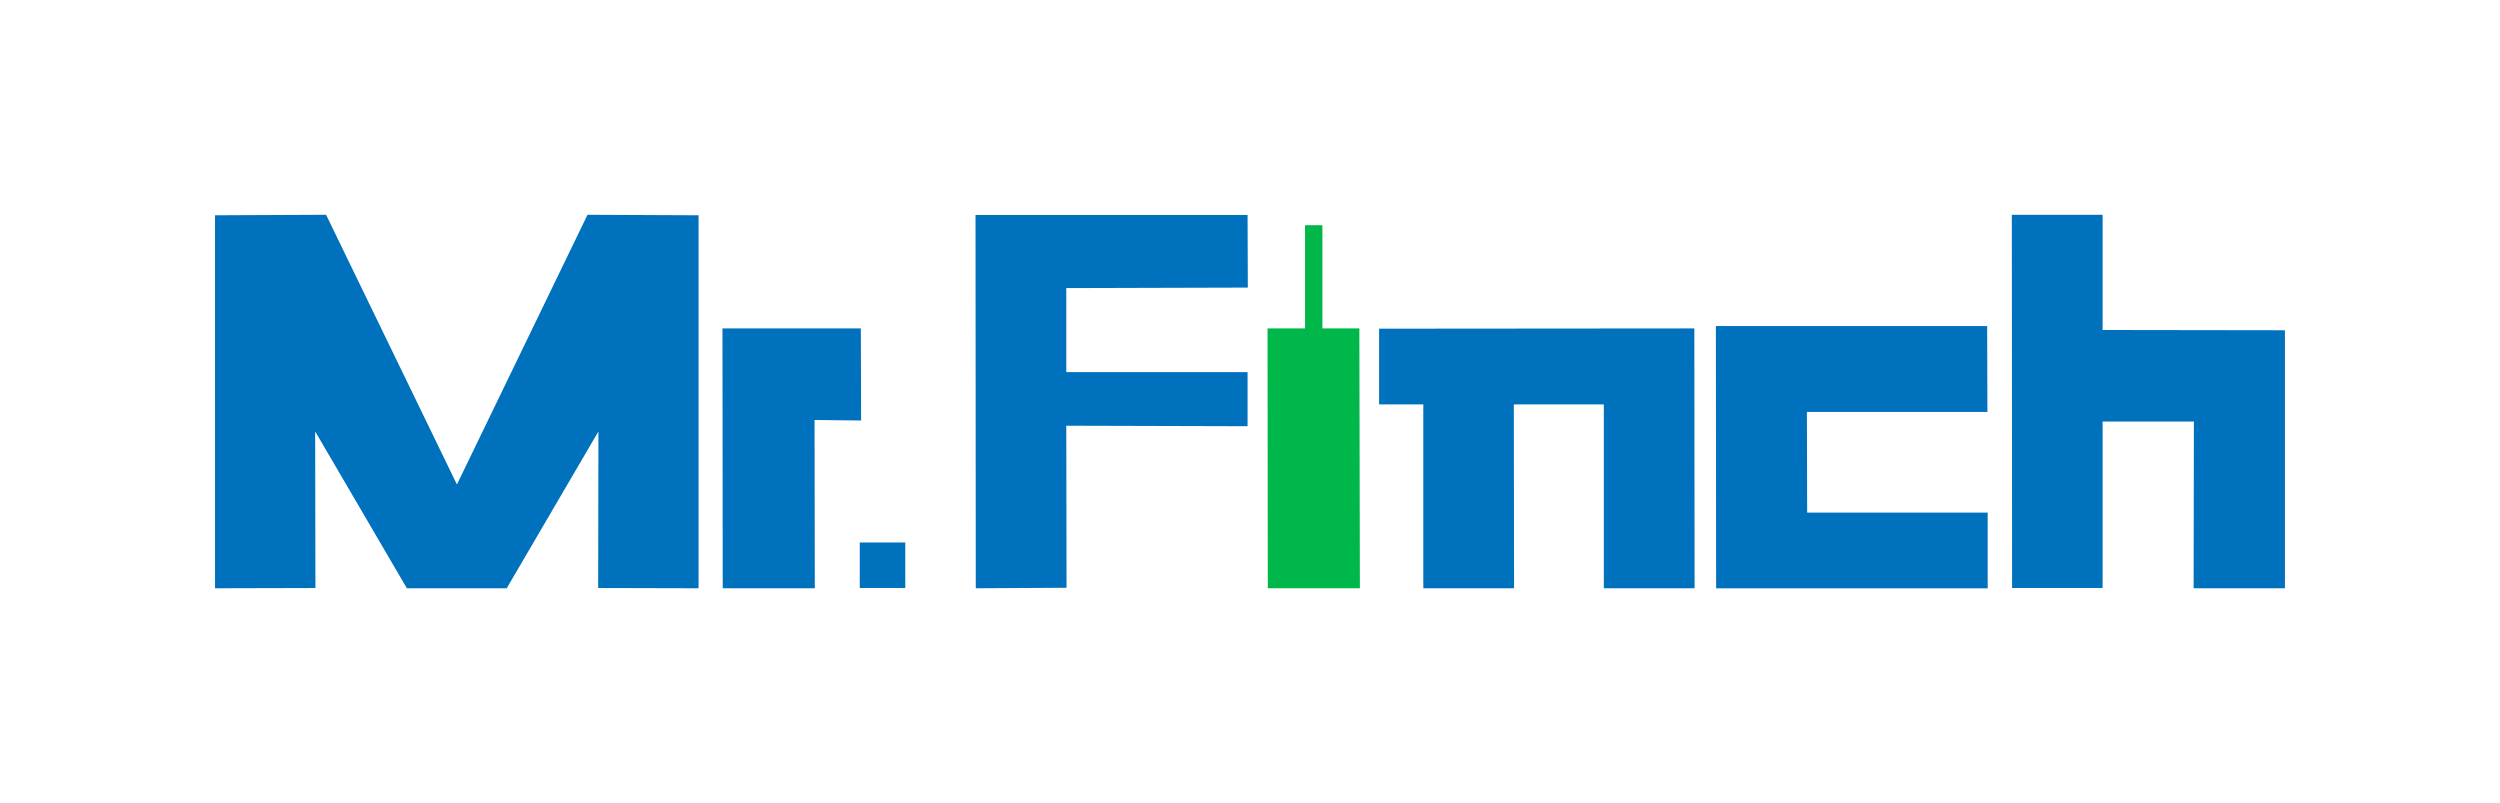
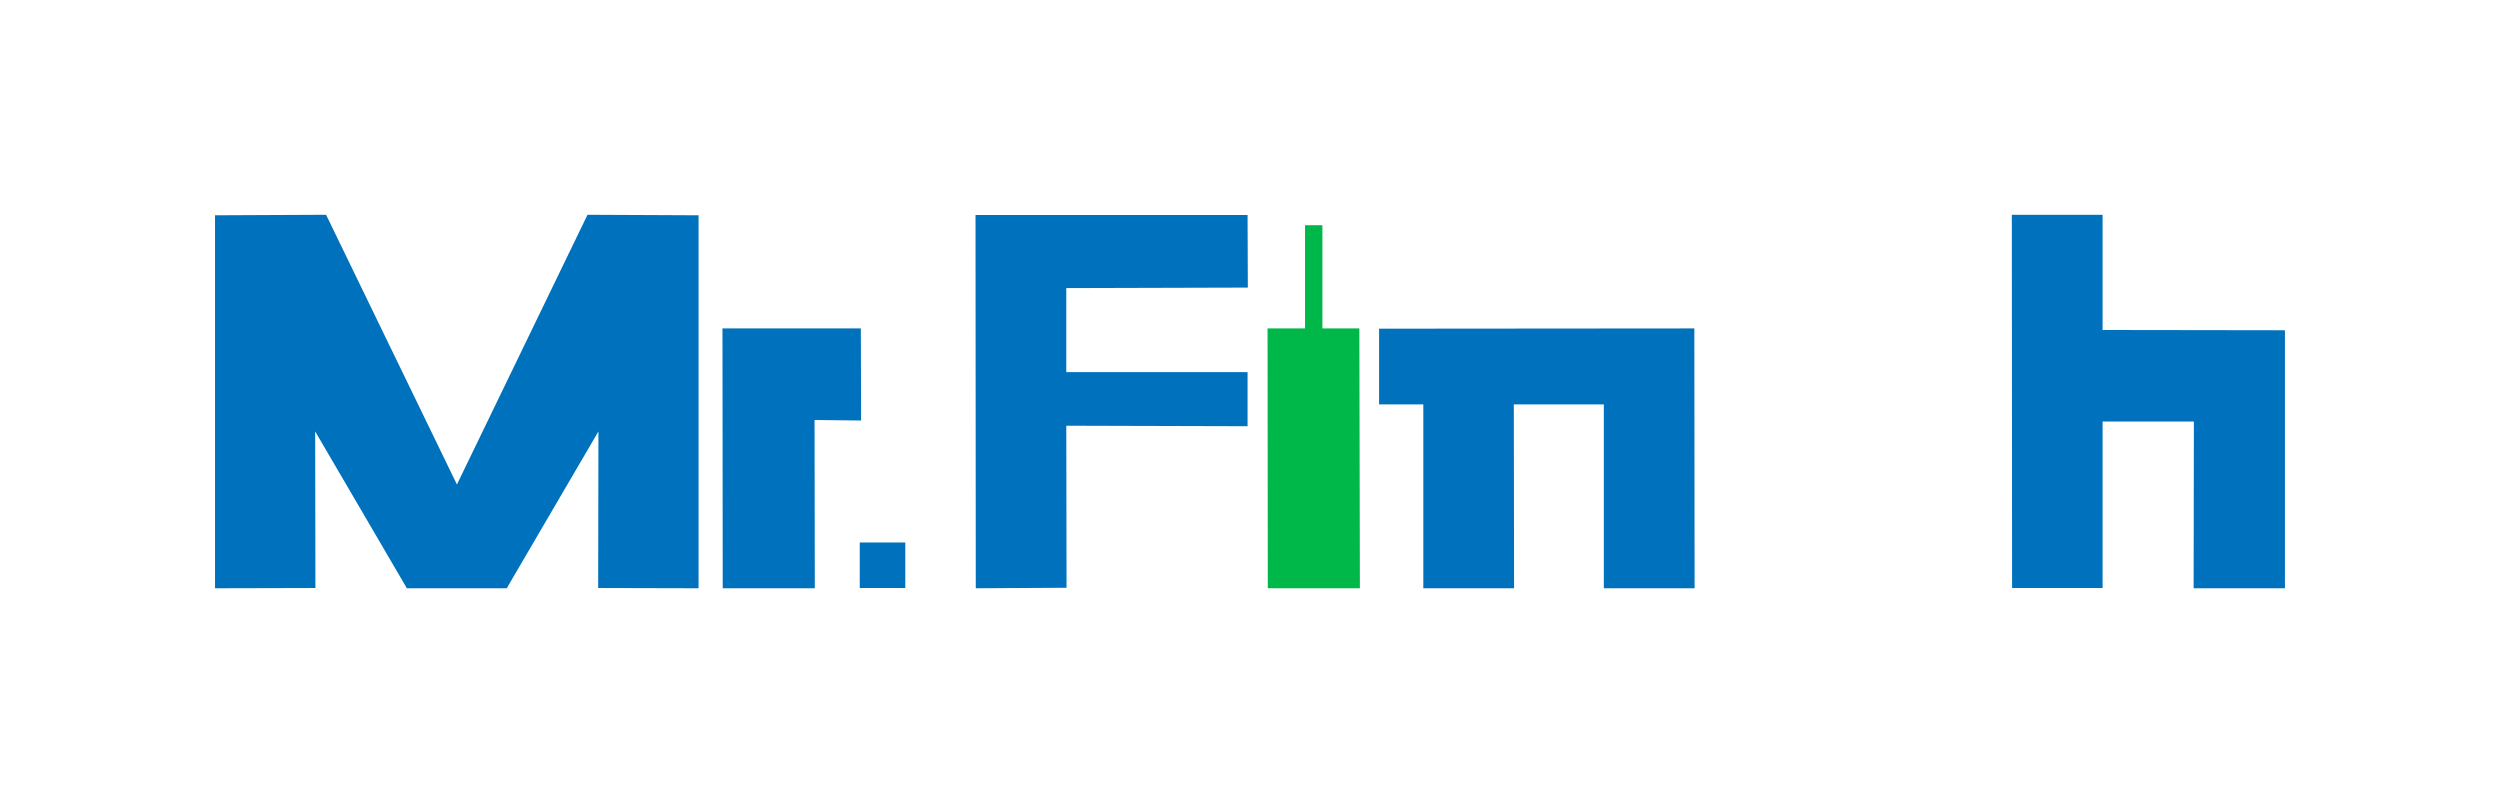
<svg xmlns="http://www.w3.org/2000/svg" id="Camada_1" version="1.1" viewBox="0 0 878.59 282.22">
  <defs>
    <style>
      .st0 {
        fill: #0071bc;
      }

      .st1 {
        fill: #00b74a;
      }
    </style>
  </defs>
  <path class="st0" d="M178.14,206.65l.09.09h-35.38l.09-.09-32.18-55.03.09,55.03-35.28.09V75.66l39.03-.18,45.98,94.79,45.89-94.79,39.03.18v131.08l-35.28-.09.09-55.03-32.18,55.03Z" />
  <path class="st0" d="M253.9,115.42h48.63l.09,32.36-16.36-.18.09,59.14h-32.36l-.09-91.32Z" />
  <path class="st0" d="M302.15,206.65v-16h16v16h-16Z" />
  <path class="st0" d="M342.82,75.57h95.62l.09,25.5-63.8.18v29.53h63.71v19.01l-63.71-.18.09,56.95-31.9.18-.09-131.17Z" />
  <path class="st1" d="M445.46,115.42h32.27l.18,91.32h-32.36l-.09-91.32Z" />
  <path class="st0" d="M595.45,115.42l.09,91.32h-31.9v-64.63h-31.63l.09,64.63h-31.9v-64.63h-15.54v-26.6l110.79-.09Z" />
-   <path class="st0" d="M603.02,114.6h95.34l.09,30.17h-63.44l.09,35.38h63.44v26.6h-95.43l-.09-92.14Z" />
  <path class="st0" d="M738.93,148.15v58.5h-31.81l-.09-131.17h31.9v40.49l64.08.09v90.68h-32.09l.09-58.59h-32.09Z" />
  <path class="st1" d="M458.64,116.36v-37.21h6.1v37.21h-6.1Z" />
</svg>